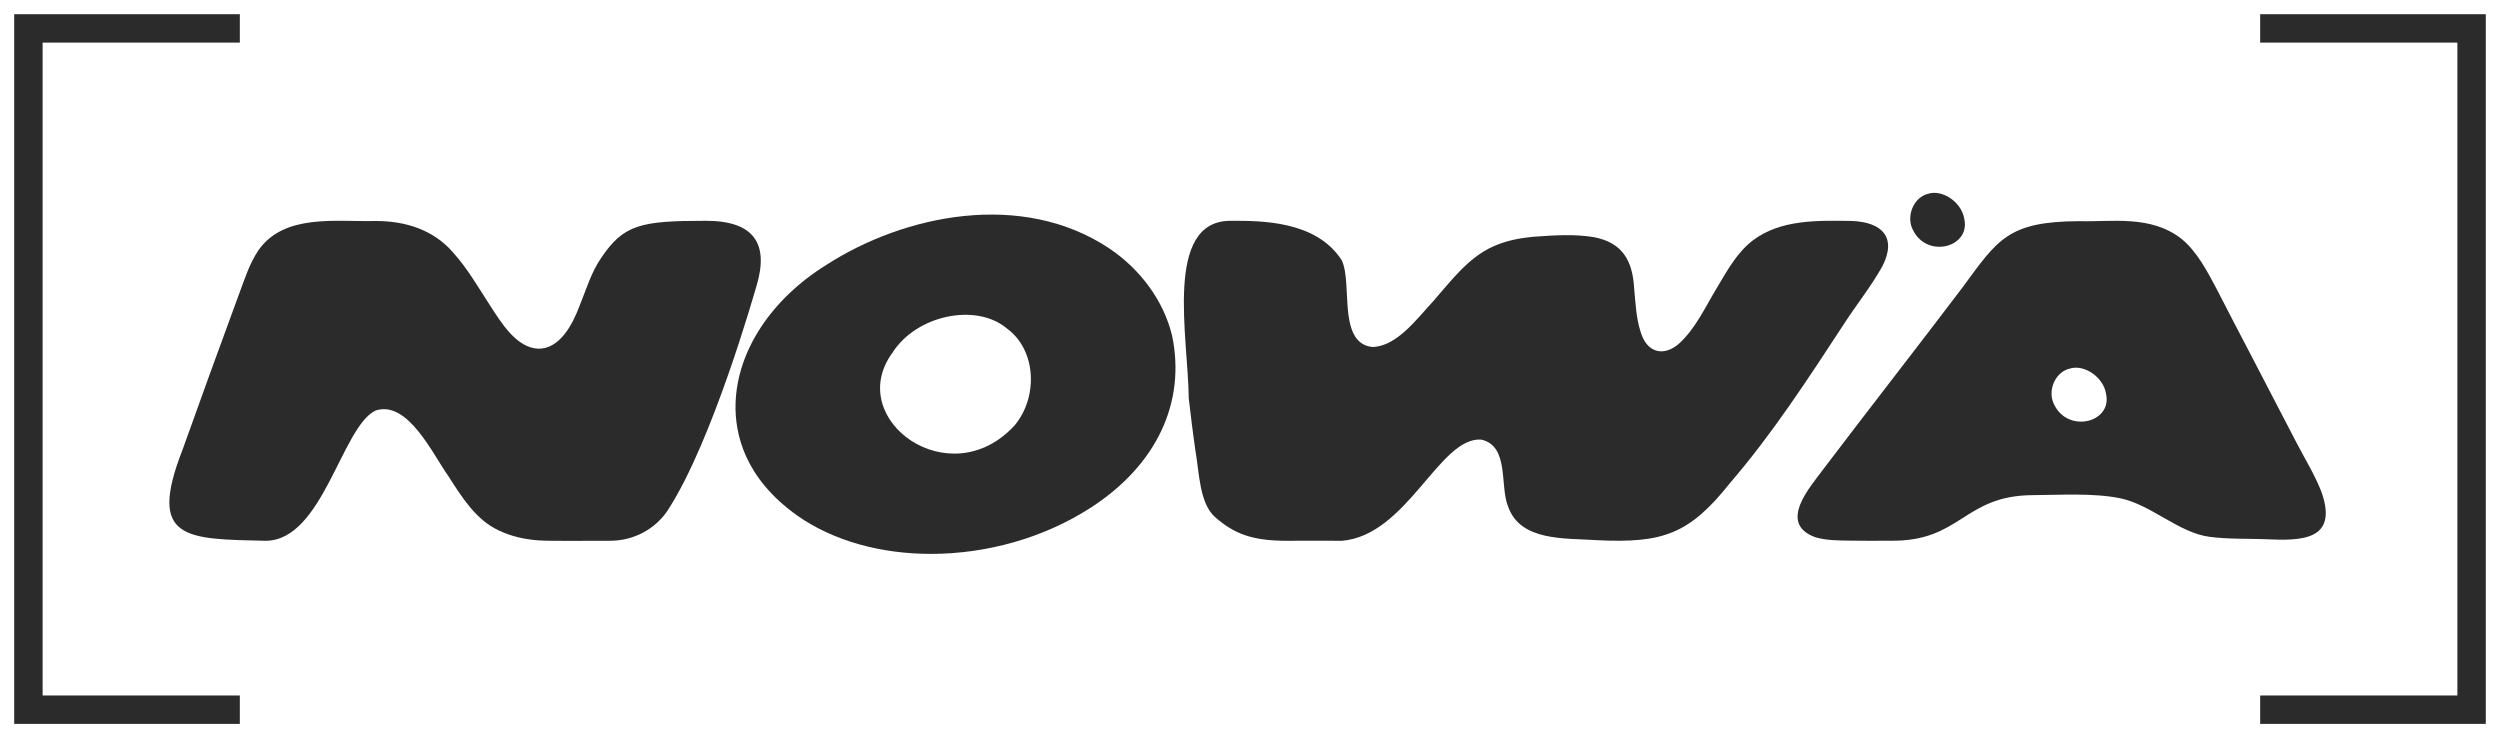
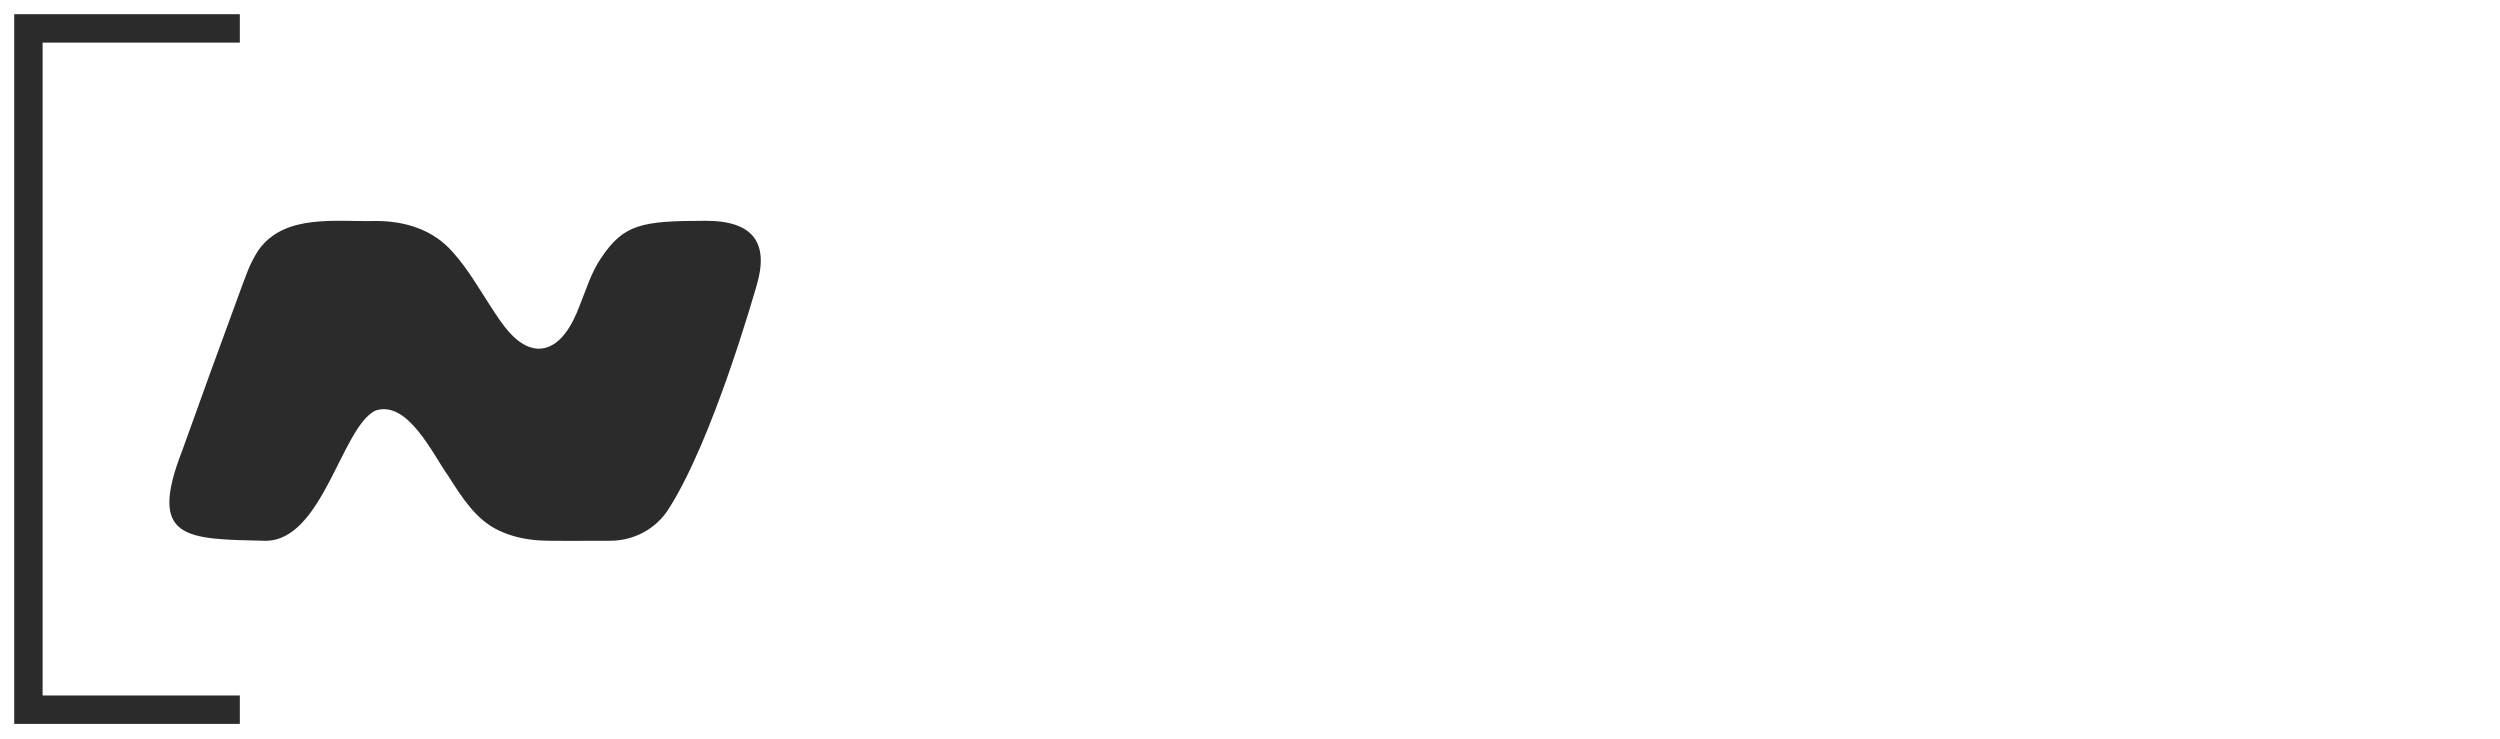
<svg xmlns="http://www.w3.org/2000/svg" width="88" height="26" viewBox="0 0 88 26" fill="none">
-   <path d="M69.139 7.687C69.037 7.11 68.372 6.659 67.867 6.822C67.398 6.937 67.135 7.503 67.281 7.967C67.712 9.148 69.376 8.743 69.143 7.707L69.139 7.687Z" fill="#2B2B2B" />
  <path d="M23.522 17.937C23.075 18.629 22.297 19.038 21.468 19.035C20.663 19.031 19.42 19.053 18.952 19.021C18.462 18.986 17.999 18.881 17.557 18.672C16.756 18.298 16.265 17.514 15.785 16.763C15.239 16.003 14.352 14.061 13.209 14.455C12.015 15.052 11.359 19.036 9.345 19.036C6.564 18.97 5.173 19.029 6.424 15.835C7.064 14.041 7.744 12.173 8.408 10.368C8.628 9.787 8.768 9.306 9.097 8.808C10.013 7.511 11.827 7.814 13.22 7.779C14.264 7.776 15.263 8.087 15.953 8.893C16.465 9.461 16.843 10.13 17.259 10.766C17.654 11.378 18.184 12.238 18.939 12.274C19.7 12.292 20.157 11.421 20.401 10.764C20.637 10.188 20.806 9.597 21.158 9.083C21.956 7.894 22.569 7.772 24.85 7.772C26.555 7.772 27.066 8.591 26.634 10.047C26.557 10.298 25.09 15.508 23.521 17.937H23.522Z" fill="#2B2B2B" />
-   <path d="M56.179 19.012C55.086 18.939 53.517 19.058 53.087 17.836C52.784 17.115 53.139 15.689 52.135 15.474C50.666 15.374 49.536 18.841 47.238 19.036C46.497 19.036 45.972 19.027 45.288 19.036C44.057 19.036 43.426 18.776 42.772 18.203C42.221 17.721 42.215 16.644 42.08 15.868C42.033 15.547 41.992 15.235 41.953 14.927C41.914 14.62 41.879 14.318 41.843 14.017C41.83 11.916 40.95 7.772 43.314 7.772C44.357 7.772 46.323 7.751 47.229 9.161C47.327 9.367 47.366 9.651 47.388 9.965C47.456 10.905 47.376 12.106 48.304 12.214C49.168 12.199 49.882 11.212 50.442 10.611C51.069 9.901 51.67 9.073 52.559 8.675C52.996 8.477 53.472 8.383 53.949 8.336C54.65 8.286 55.386 8.23 56.088 8.345C57.136 8.538 57.463 9.205 57.521 10.13C57.569 10.64 57.589 11.194 57.753 11.691C57.971 12.421 58.566 12.574 59.117 12.082C59.706 11.531 60.026 10.801 60.45 10.107C60.827 9.467 61.165 8.872 61.703 8.46C62.686 7.721 63.985 7.76 65.176 7.777C66.247 7.817 66.786 8.352 66.254 9.382C65.868 10.073 65.359 10.71 64.927 11.374C63.663 13.306 62.385 15.275 60.893 17.007C59.466 18.803 58.531 19.13 56.205 19.014H56.184L56.182 19.011L56.179 19.012Z" fill="#2B2B2B" />
-   <path d="M81.73 17.357C82.299 19.034 80.992 19.041 79.736 18.98C79.073 18.955 78.436 18.983 77.774 18.896C76.687 18.753 75.723 17.765 74.635 17.54C73.693 17.347 72.537 17.423 71.56 17.429C69.098 17.439 69.034 19.08 66.519 19.033C66.066 19.041 65.598 19.034 65.141 19.031C64.734 19.026 64.275 19.026 63.891 18.908C62.549 18.414 63.763 17.096 64.129 16.583C65.75 14.445 67.468 12.247 69.075 10.125C70.324 8.424 70.679 7.798 73.183 7.785C74.315 7.82 75.704 7.554 76.793 8.411C77.336 8.853 77.713 9.578 78.04 10.199C78.465 11.025 78.852 11.772 79.297 12.62C79.809 13.594 80.326 14.612 80.828 15.566C81.132 16.152 81.5 16.744 81.724 17.339L81.731 17.359L81.73 17.358L81.73 17.357ZM74.133 13.864C74.045 13.286 73.383 12.821 72.869 12.971C72.392 13.074 72.112 13.633 72.249 14.1C72.655 15.288 74.347 14.924 74.137 13.885L74.133 13.865V13.864Z" fill="#2B2B2B" />
-   <path d="M41.258 11.815L41.249 11.782C40.956 10.597 40.156 9.491 39.054 8.749C35.973 6.691 31.826 7.557 29.085 9.326C27.142 10.535 25.949 12.354 25.892 14.194C25.859 15.271 26.21 16.833 28.07 18.153C29.354 19.052 31.027 19.497 32.77 19.497C34.708 19.497 36.735 18.947 38.411 17.859C40.711 16.368 41.748 14.165 41.258 11.816V11.815ZM35.71 14.979C33.43 17.455 29.746 14.774 31.387 12.454L31.419 12.409C32.263 11.088 34.368 10.652 35.445 11.564C36.484 12.321 36.549 13.984 35.71 14.979Z" fill="#2B2B2B" />
  <path d="M8.442 1H1V24.981H8.442" stroke="#2B2B2B" />
-   <path d="M79.558 1H87V24.981H79.558" stroke="#2B2B2B" />
</svg>